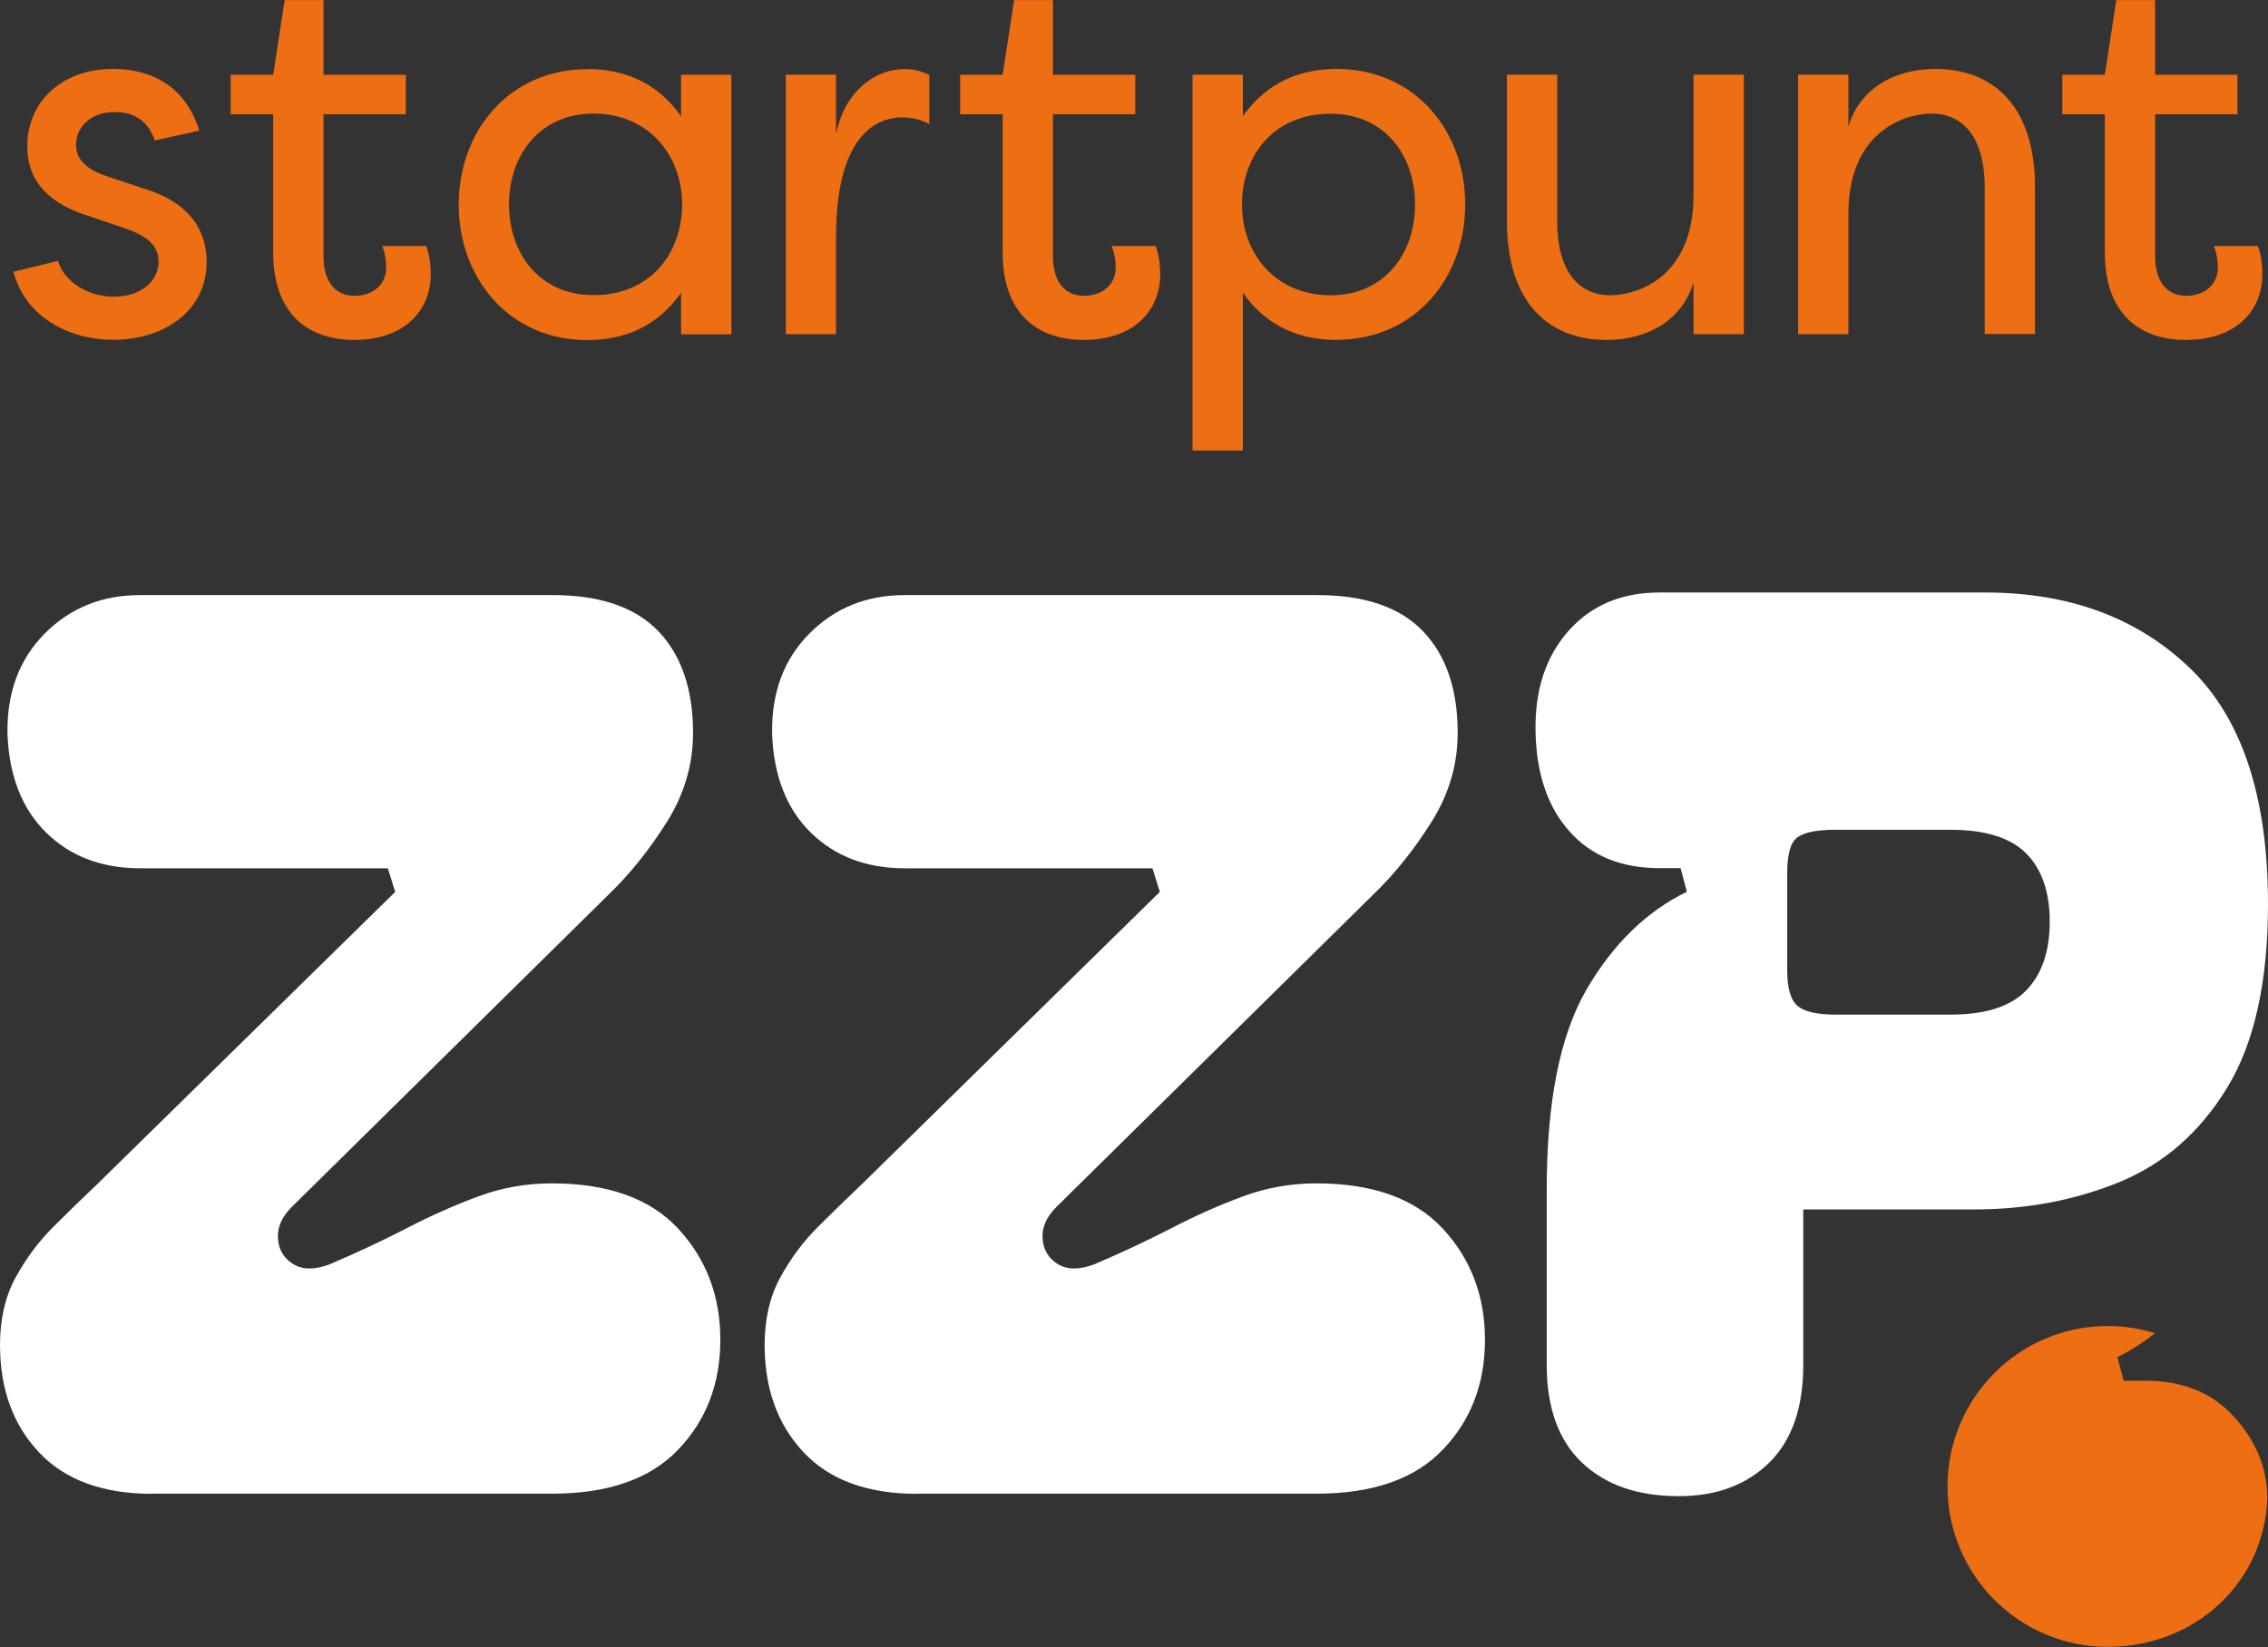
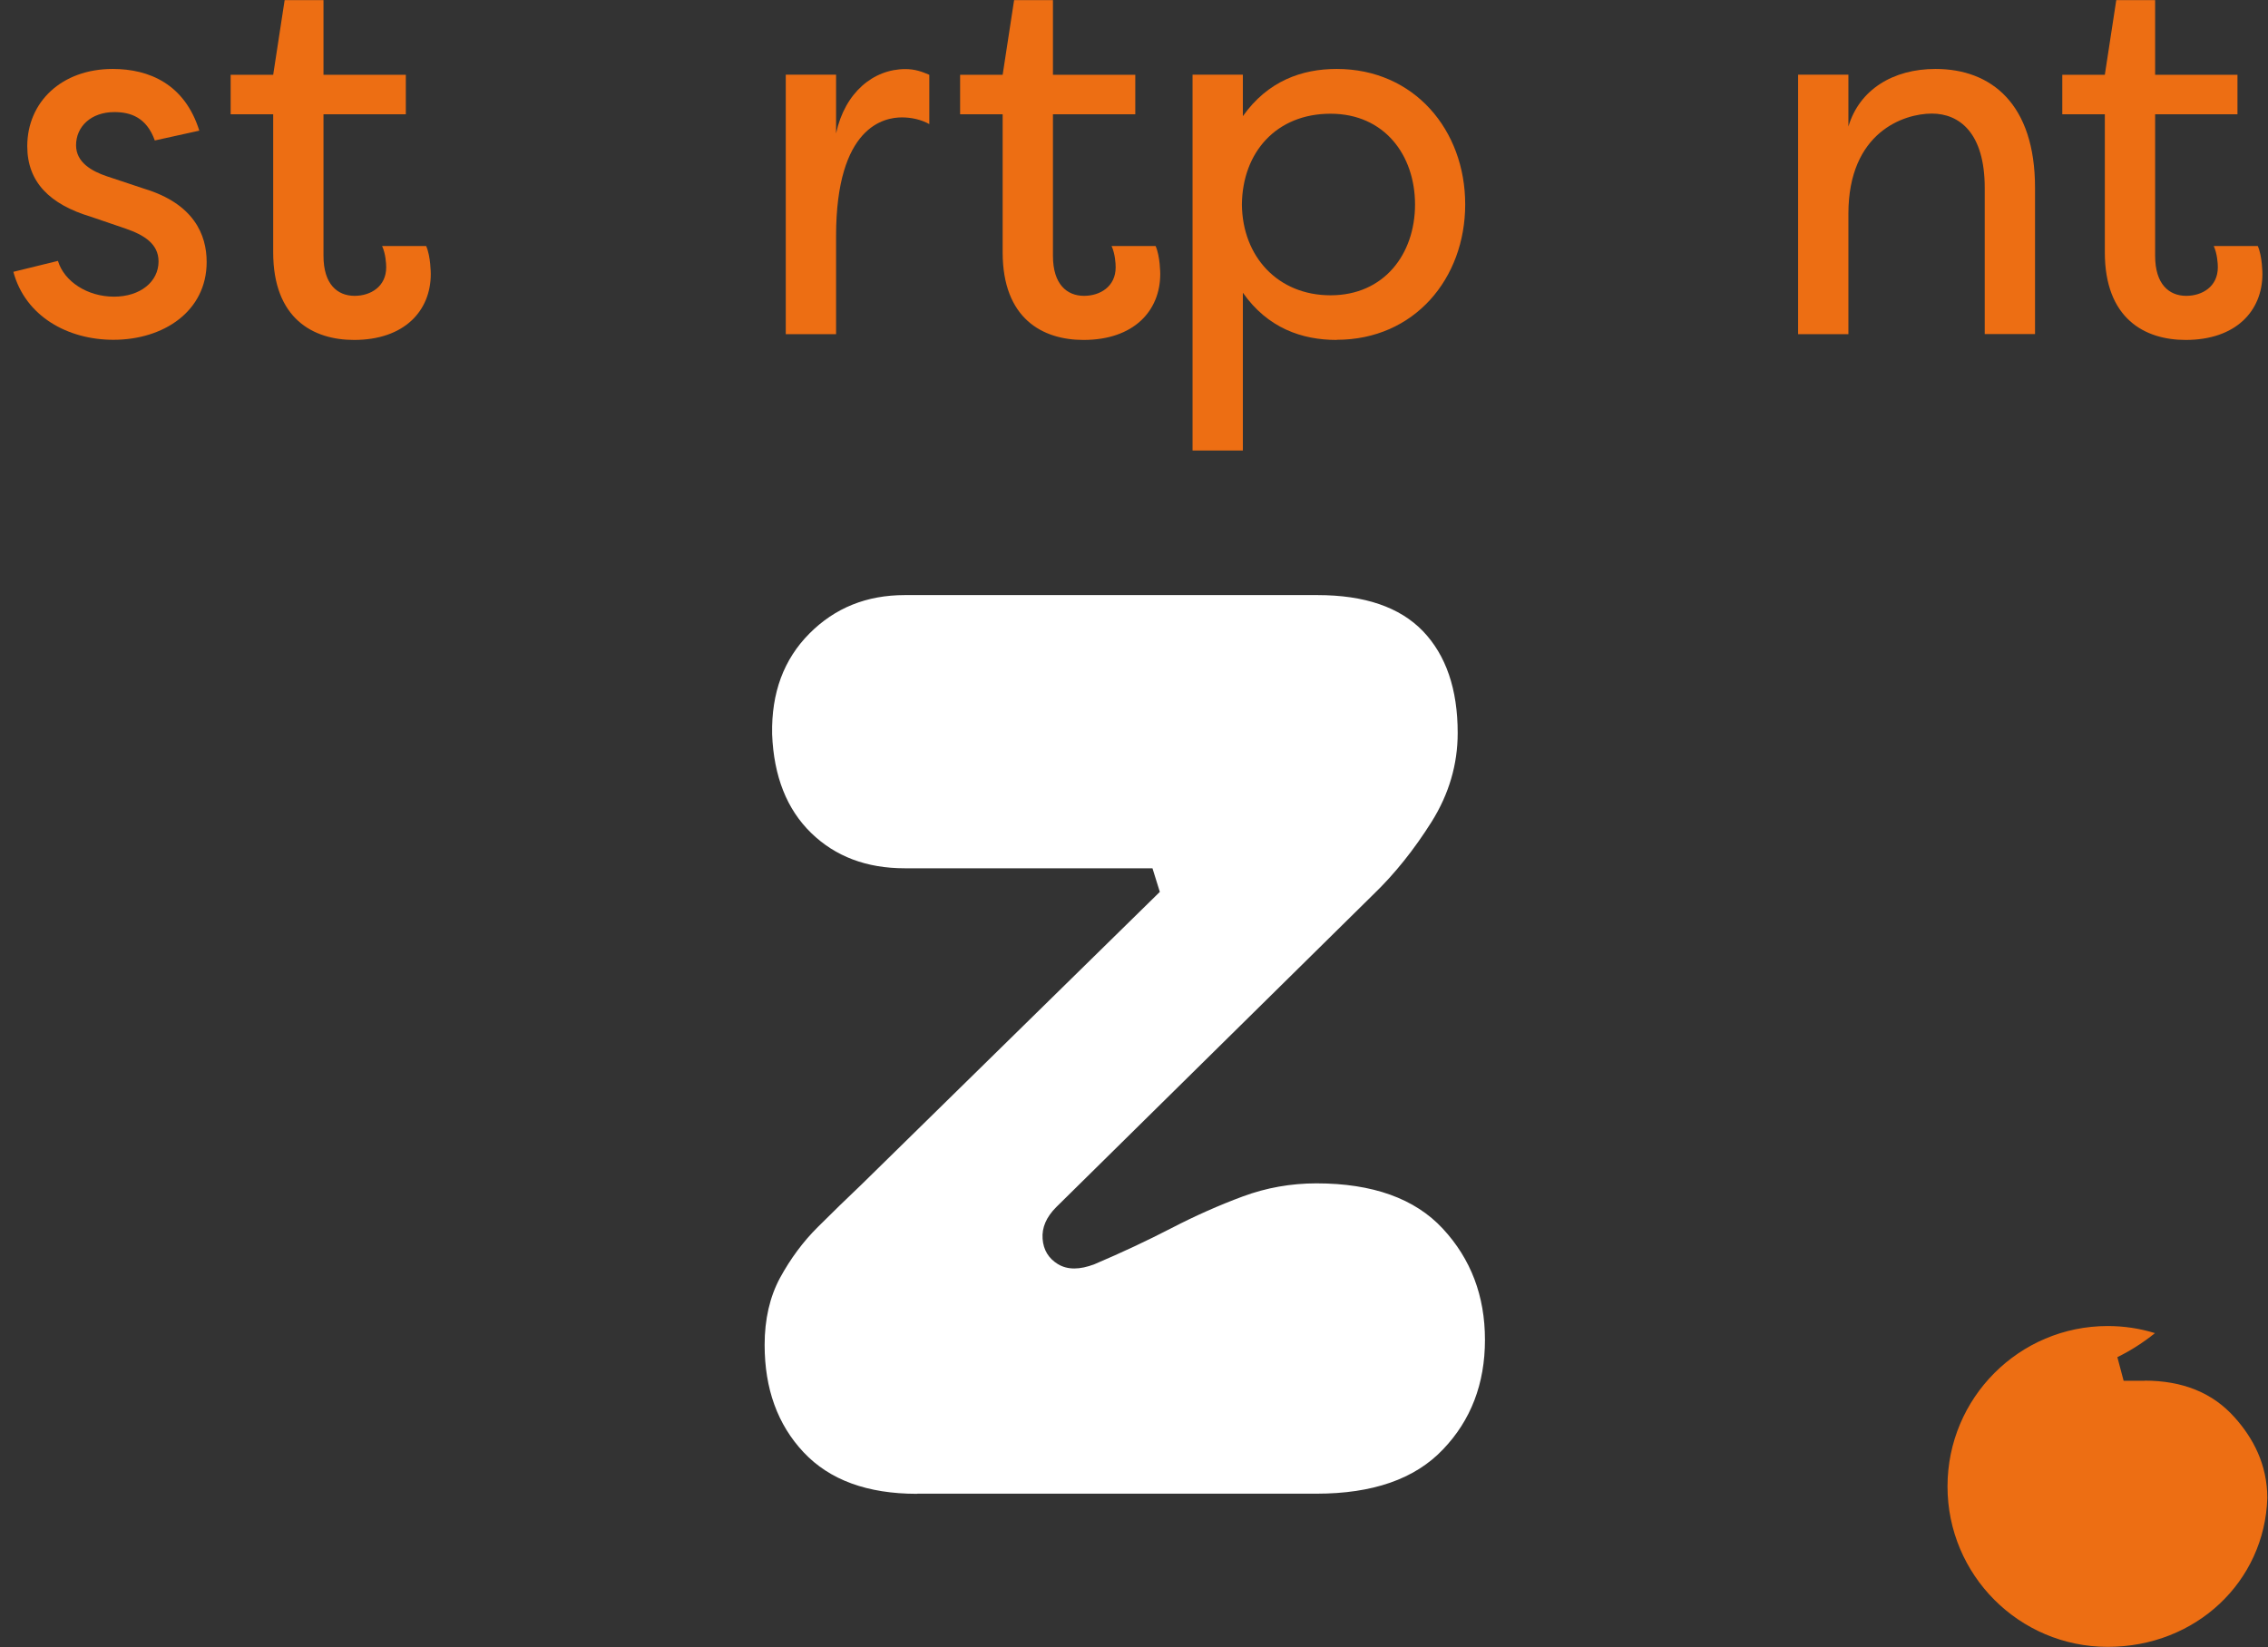
<svg xmlns="http://www.w3.org/2000/svg" width="223" height="162" viewBox="0 0 223 162" fill="none">
  <rect x="0" y="0" width="223" height="162" fill="#333333" stroke="none" />
  <g clip-path="url(#clip0_445_454)">
-     <path d="M14.986 146.921C10.107 146.921 6.394 145.565 3.833 142.839C1.273 140.113 0 136.595 0 132.272C0 129.748 0.509 127.545 1.515 125.679C2.533 123.813 3.766 122.134 5.228 120.684C6.689 119.221 8.109 117.838 9.49 116.535L38.858 87.72L38.134 85.397H13.766C10.026 85.397 6.957 84.243 4.571 81.92C2.185 79.597 0.898 76.361 0.737 72.212C0.657 68.143 1.877 64.853 4.396 62.316C6.916 59.778 10.04 58.529 13.779 58.529H54.366C58.99 58.529 62.449 59.711 64.727 62.074C66.993 64.437 68.145 67.781 68.145 72.091C68.145 75.179 67.287 78.093 65.585 80.819C63.869 83.544 61.966 85.934 59.862 87.962L28.671 118.724C27.692 119.704 27.25 120.738 27.331 121.839C27.411 122.94 27.92 123.772 28.845 124.336C29.783 124.9 30.976 124.9 32.437 124.336C35.118 123.195 37.638 122.013 39.997 120.792C42.356 119.57 44.688 118.536 47.007 117.676C49.326 116.817 51.739 116.387 54.259 116.387C59.781 116.387 63.936 117.878 66.684 120.845C69.445 123.826 70.826 127.465 70.826 131.775C70.826 136.085 69.445 139.697 66.684 142.571C63.923 145.471 59.781 146.908 54.259 146.908H14.986V146.921Z" fill="white" />
    <path d="M90.168 146.921C85.289 146.921 81.576 145.565 79.016 142.839C76.456 140.113 75.182 136.595 75.182 132.272C75.182 129.748 75.692 127.545 76.697 125.679C77.716 123.813 78.949 122.134 80.41 120.684C81.871 119.234 83.292 117.838 84.672 116.535L114.04 87.72L113.316 85.397H88.948C85.208 85.397 82.139 84.243 79.753 81.92C77.367 79.597 76.08 76.361 75.919 72.212C75.839 68.143 77.059 64.853 79.579 62.316C82.099 59.778 85.222 58.529 88.961 58.529H129.548C134.173 58.529 137.631 59.711 139.909 62.074C142.175 64.437 143.327 67.781 143.327 72.091C143.327 75.179 142.47 78.093 140.767 80.819C139.052 83.544 137.148 85.934 135.044 87.962L103.853 118.724C102.875 119.704 102.432 120.738 102.513 121.839C102.593 122.94 103.102 123.772 104.027 124.336C104.966 124.9 106.159 124.9 107.62 124.336C110.3 123.195 112.82 122.013 115.179 120.792C117.538 119.57 119.871 118.536 122.19 117.676C124.508 116.817 126.921 116.387 129.441 116.387C134.963 116.387 139.119 117.878 141.866 120.845C144.628 123.826 146.008 127.465 146.008 131.775C146.008 136.085 144.628 139.697 141.866 142.571C139.105 145.471 134.963 146.908 129.441 146.908H90.208L90.168 146.921Z" fill="white" />
-     <path d="M177.306 118.965V134.219C177.306 138.448 176.194 141.657 173.955 143.859C171.717 146.048 168.768 147.149 165.122 147.149H165.001C161.021 147.149 157.871 146.048 155.552 143.859C153.233 141.657 152.08 138.448 152.08 134.219V117.005C152.08 108.384 153.38 101.832 155.981 97.347C158.581 92.876 161.865 89.653 165.859 87.707L165.243 85.384H163.165C159.425 85.384 156.477 84.189 154.332 81.785C152.174 79.382 151.061 76.105 150.981 71.956C150.901 67.888 151.973 64.598 154.211 62.06C156.45 59.536 159.425 58.274 163.165 58.274H195.214C203.417 58.274 210.105 60.731 215.266 65.659C220.426 70.587 223 78.334 223 88.915C223 96.569 221.66 102.597 218.979 106.988C216.298 111.379 212.759 114.467 208.376 116.266C203.993 118.052 199.235 118.952 194.115 118.952H177.293L177.306 118.965ZM175.725 95.4C175.725 97.2 176.073 98.381 176.757 98.945C177.44 99.509 178.687 99.791 180.47 99.791H191.796C195.214 99.791 197.68 98.999 199.222 97.414C200.763 95.83 201.54 93.561 201.54 90.647C201.54 87.733 200.763 85.478 199.222 83.933C197.68 82.389 195.2 81.611 191.796 81.611H180.47C178.673 81.611 177.44 81.852 176.757 82.336C176.06 82.819 175.725 84.001 175.725 85.88V95.4Z" fill="white" />
    <path d="M15.227 13.83C14.409 11.534 12.828 11.024 11.246 11.024C8.954 11.024 7.479 12.447 7.479 14.287C7.479 15.965 9.007 16.838 10.536 17.348L14.208 18.57C19.047 20.047 20.32 23.068 20.32 25.767C20.32 30.614 16.085 33.42 11.152 33.42C6.675 33.42 2.493 31.124 1.314 26.734L5.697 25.66C6.313 27.7 8.605 29.177 11.206 29.177C13.806 29.177 15.589 27.7 15.589 25.713C15.589 23.981 14.155 23.108 12.372 22.491L8.954 21.323C4.879 20.101 2.681 17.898 2.681 14.381C2.681 10.044 6.045 6.781 11.085 6.781C14.65 6.781 18.162 8.258 19.596 12.85L15.213 13.817L15.227 13.83Z" fill="#ED6E13" />
    <path d="M31.807 25.163C31.807 27.969 33.188 29.097 34.863 29.097C36.445 29.097 37.973 28.184 37.973 26.29C37.973 25.928 37.919 24.961 37.571 24.196H41.901C42.356 25.216 42.356 26.948 42.356 26.948C42.356 30.574 39.756 33.434 34.81 33.434C30.789 33.434 26.861 31.339 26.861 24.813V11.238H22.679V7.358H26.861L27.987 0.013H31.807V7.358H39.903V11.238H31.807V25.176V25.163Z" fill="#ED6E13" />
-     <path d="M57.744 6.794C61.162 6.794 64.526 7.962 66.966 11.44V7.358H71.912V32.883H66.966V28.801C64.513 32.279 61.162 33.447 57.744 33.447C50.104 33.447 45.104 27.418 45.104 20.127C45.104 12.836 50.104 6.807 57.744 6.807V6.794ZM58.36 11.171C53.066 11.171 50.05 15.253 50.05 20.1C50.05 24.948 53.053 29.029 58.36 29.029C63.668 29.029 67.019 25.256 67.073 20.1C67.019 14.944 63.508 11.171 58.36 11.171Z" fill="#ED6E13" />
    <path d="M82.206 13.118C83.077 9.09 85.879 6.794 89.028 6.794C89.953 6.794 90.664 7.049 91.374 7.358V12.205C90.556 11.749 89.591 11.547 88.68 11.547C86.991 11.547 82.206 12.366 82.206 23.229V32.87H77.26V7.344H82.206V13.118Z" fill="#ED6E13" />
    <path d="M103.531 25.163C103.531 27.969 104.912 29.097 106.587 29.097C108.169 29.097 109.697 28.184 109.697 26.29C109.697 25.928 109.644 24.961 109.295 24.196H113.624C114.08 25.216 114.08 26.948 114.08 26.948C114.08 30.574 111.48 33.434 106.534 33.434C102.513 33.434 98.585 31.339 98.585 24.813V11.238H94.403V7.358H98.585L99.711 0.013H103.531V7.358H111.627V11.238H103.531V25.176V25.163Z" fill="#ED6E13" />
    <path d="M131.425 33.434C128.007 33.434 124.642 32.266 122.203 28.788V44.31H117.257V7.345H122.203V11.427C124.656 7.962 128.007 6.781 131.425 6.781C139.065 6.781 144.065 12.81 144.065 20.101C144.065 27.392 139.065 33.42 131.425 33.42V33.434ZM130.822 29.043C136.116 29.043 139.132 24.961 139.132 20.114C139.132 15.267 136.13 11.185 130.822 11.185C125.514 11.185 122.163 14.958 122.109 20.114C122.163 25.27 125.675 29.043 130.822 29.043Z" fill="#ED6E13" />
-     <path d="M153.112 21.738C153.112 27.149 155.605 29.043 158.313 29.043C161.021 29.043 166.516 27.257 166.516 19.187V7.344H171.462V32.87H166.516V27.767C165.444 31.392 162.133 33.433 157.951 33.433C152.442 33.433 148.166 29.956 148.166 21.752V7.344H153.112V21.738Z" fill="#ED6E13" />
    <path d="M195.147 18.476C195.147 13.065 192.654 11.171 189.946 11.171C187.238 11.171 181.743 12.957 181.743 21.027V32.87H176.797V7.345H181.743V12.447C182.815 8.822 186.126 6.781 190.308 6.781C195.817 6.781 200.093 10.245 200.093 18.462V32.856H195.147V18.462V18.476Z" fill="#ED6E13" />
    <path d="M211.902 25.163C211.902 27.969 213.282 29.097 214.958 29.097C216.539 29.097 218.067 28.184 218.067 26.29C218.067 25.928 218.014 24.961 217.665 24.196H221.995C222.45 25.216 222.45 26.948 222.45 26.948C222.45 30.574 219.85 33.434 214.904 33.434C210.883 33.434 206.956 31.339 206.956 24.813V11.238H202.774V7.358H206.956L208.081 0.013H211.902V7.358H219.998V11.238H211.902V25.176V25.163Z" fill="#ED6E13" />
    <path d="M210.883 135.803H208.805L208.189 133.48C209.502 132.836 210.735 132.044 211.888 131.117C210.414 130.661 208.859 130.419 207.237 130.419C198.538 130.419 191.488 137.482 191.488 146.196C191.488 154.91 198.538 161.973 207.237 161.973C215.936 161.973 222.665 155.541 222.933 147.351C222.933 144.021 221.526 141.416 219.703 139.388C217.558 136.985 214.609 135.79 210.87 135.79L210.883 135.803Z" fill="#ED6E13" />
  </g>
  <defs>
    <clipPath id="clip0_445_454">
      <rect width="223" height="162" fill="white" />
    </clipPath>
  </defs>
</svg>